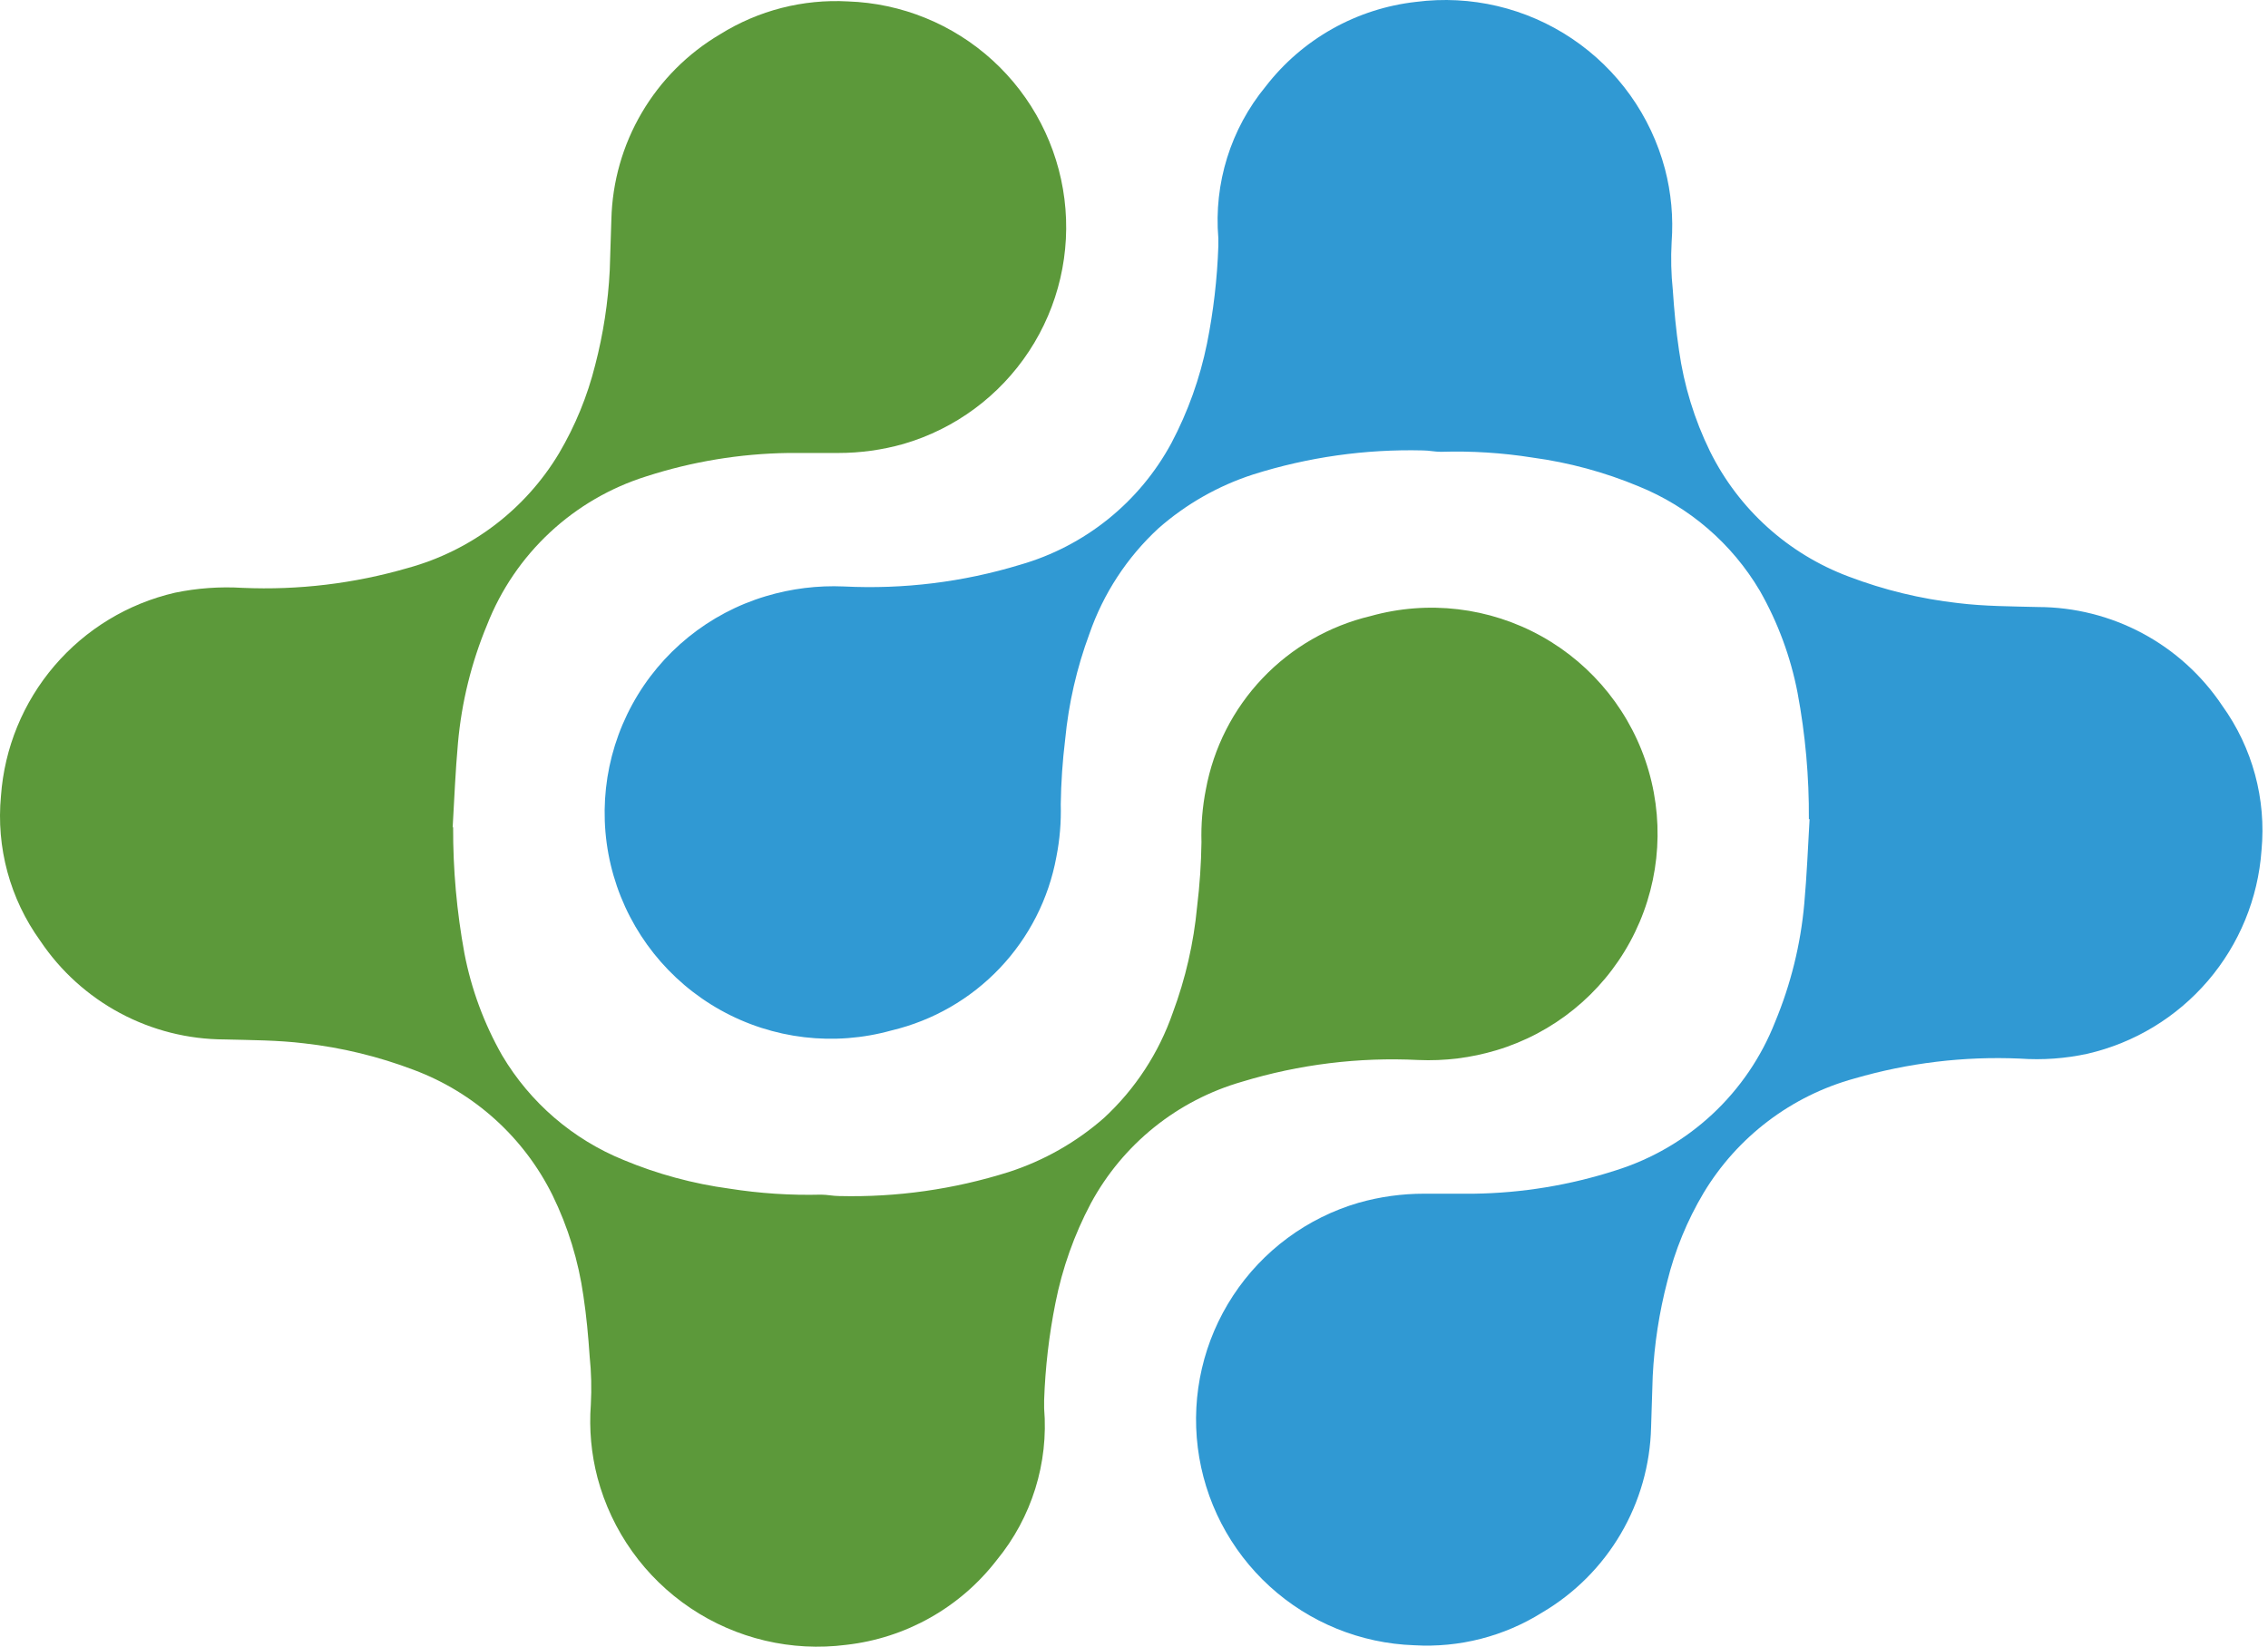
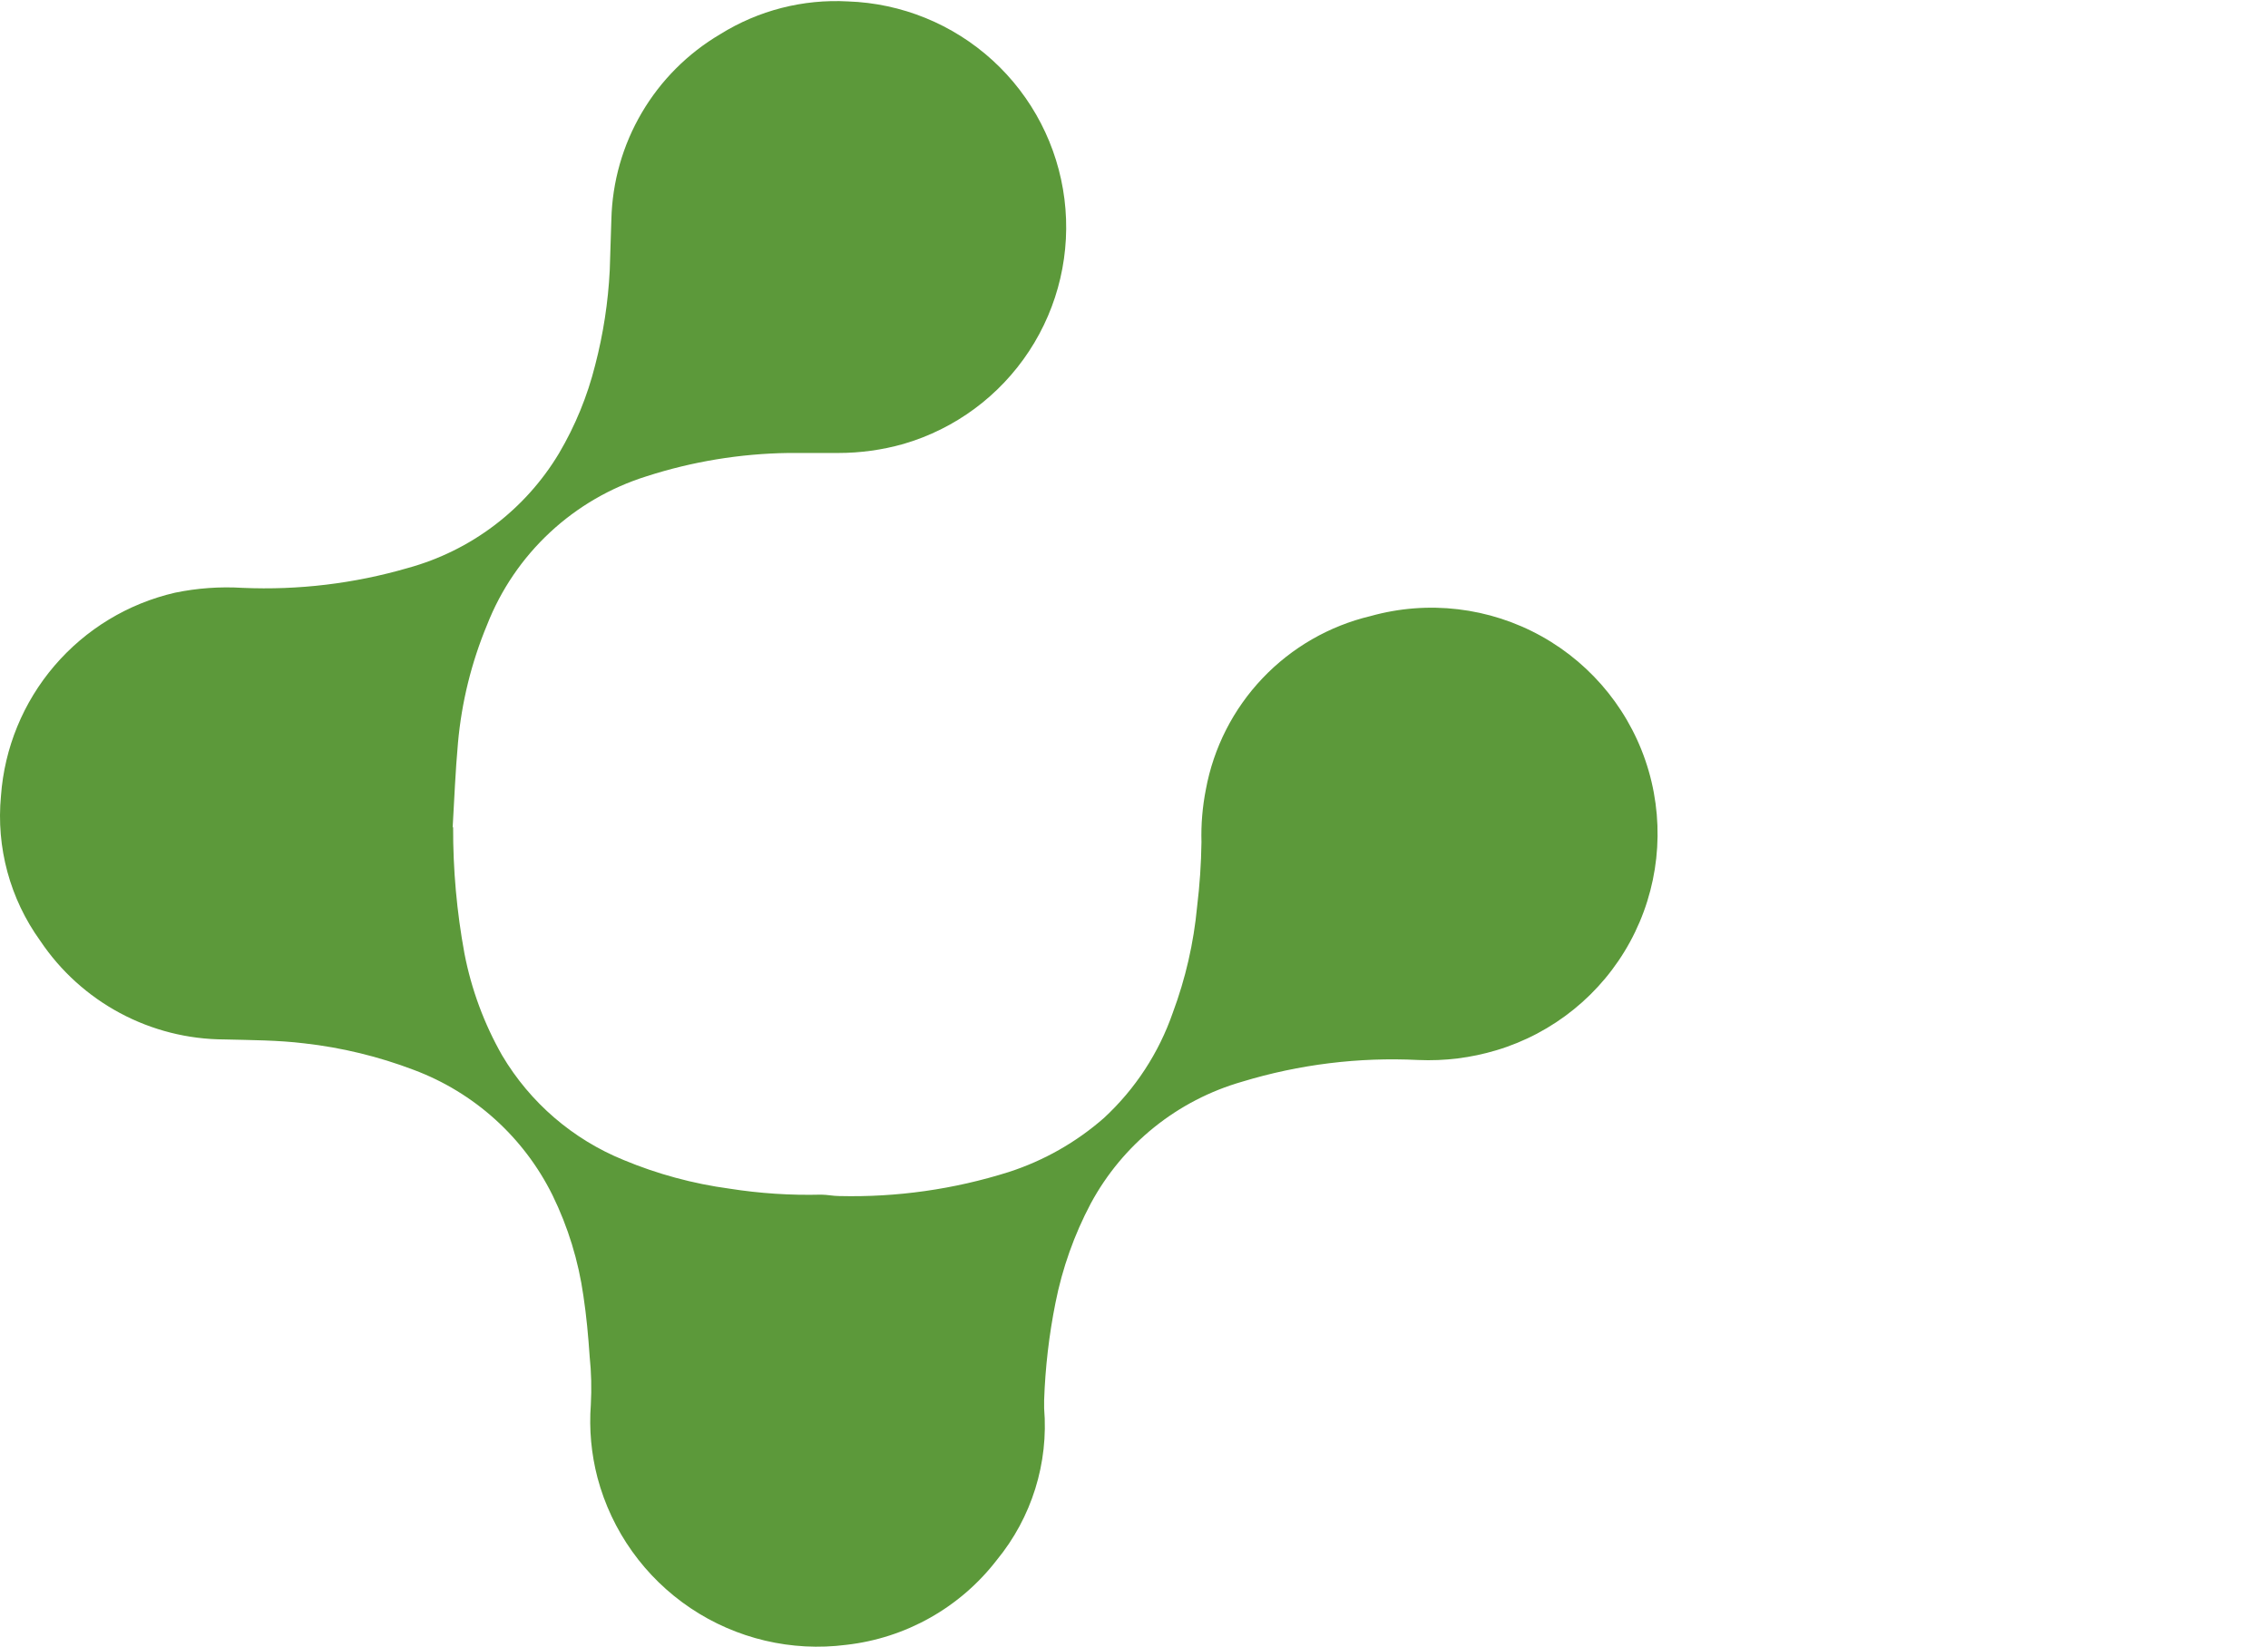
<svg xmlns="http://www.w3.org/2000/svg" width="179" height="130" viewBox="0 0 179 130" fill="none">
  <path d="M35.763 65.284C35.75 68.636 36.049 71.981 36.656 75.277C37.202 78.102 38.206 80.818 39.629 83.318C41.838 87.046 45.206 89.947 49.22 91.579C51.894 92.692 54.701 93.452 57.572 93.84C59.965 94.217 62.388 94.376 64.811 94.314C65.285 94.314 65.759 94.424 66.233 94.424C70.769 94.535 75.291 93.894 79.617 92.527C82.386 91.631 84.942 90.179 87.13 88.26C89.598 85.978 91.464 83.121 92.564 79.945C93.566 77.257 94.21 74.449 94.479 71.593C94.685 69.899 94.801 68.195 94.825 66.488C94.785 65.093 94.902 63.699 95.171 62.33C95.778 59.033 97.329 55.983 99.638 53.551C101.946 51.12 104.911 49.412 108.173 48.636C112.704 47.368 117.552 47.942 121.663 50.231C125.773 52.521 128.813 56.341 130.121 60.861C131.428 65.38 130.898 70.234 128.646 74.364C126.393 78.495 122.6 81.569 118.093 82.917C116.096 83.516 114.012 83.775 111.929 83.683C107.233 83.449 102.532 84.029 98.034 85.397C95.503 86.123 93.143 87.346 91.092 88.996C89.041 90.647 87.34 92.69 86.09 95.007C84.782 97.477 83.842 100.124 83.3 102.866C82.794 105.397 82.495 107.964 82.407 110.543V111.181C82.766 115.509 81.426 119.806 78.669 123.161C77.24 125.016 75.453 126.564 73.413 127.713C71.374 128.863 69.124 129.591 66.798 129.854C62.483 130.411 58.112 129.381 54.499 126.956C50.886 124.531 48.278 120.875 47.159 116.67C46.665 114.785 46.487 112.832 46.631 110.889C46.7 109.625 46.67 108.356 46.539 107.097C46.43 105.493 46.284 103.887 46.047 102.319C45.657 99.551 44.832 96.862 43.603 94.35C41.343 89.787 37.431 86.253 32.662 84.467C29.881 83.408 26.977 82.703 24.02 82.37C21.923 82.115 19.826 82.115 17.71 82.06C14.835 82.052 12.007 81.337 9.472 79.979C6.938 78.621 4.776 76.662 3.176 74.273C0.79 70.965 -0.312 66.901 0.076 62.84C0.348 59.049 1.829 55.444 4.3 52.556C6.771 49.668 10.103 47.648 13.807 46.793C15.563 46.429 17.359 46.3 19.149 46.41C23.552 46.602 27.956 46.072 32.187 44.842C37.178 43.474 41.449 40.235 44.113 35.798C45.399 33.62 46.363 31.268 46.976 28.814C47.612 26.368 47.997 23.862 48.124 21.338C48.179 20.006 48.197 18.657 48.252 17.326C48.323 14.359 49.148 11.46 50.651 8.901C52.154 6.342 54.284 4.208 56.84 2.702C59.855 0.82 63.377 -0.084 66.924 0.112C71.163 0.256 75.211 1.906 78.342 4.766C81.474 7.625 83.483 11.508 84.01 15.715C84.537 19.923 83.547 24.181 81.218 27.724C78.889 31.268 75.373 33.865 71.301 35.05C69.627 35.523 67.897 35.762 66.159 35.761H62.203C58.406 35.816 54.638 36.437 51.025 37.603C48.184 38.492 45.579 40.006 43.401 42.036C41.223 44.065 39.529 46.557 38.443 49.328C37.207 52.299 36.432 55.442 36.145 58.647C35.944 60.872 35.853 63.114 35.725 65.339" fill="#5C993A" />
-   <path d="M142.764 64.681C142.786 61.329 142.487 57.983 141.87 54.688C141.325 51.864 140.321 49.147 138.898 46.647C136.695 42.914 133.324 40.011 129.307 38.386C126.633 37.273 123.825 36.513 120.955 36.125C118.562 35.745 116.138 35.593 113.716 35.669C113.242 35.669 112.768 35.56 112.294 35.56C107.758 35.448 103.236 36.089 98.909 37.456C96.145 38.349 93.594 39.801 91.415 41.723C88.948 44.006 87.081 46.862 85.981 50.038C84.983 52.727 84.339 55.535 84.066 58.39C83.859 60.084 83.743 61.789 83.719 63.495C83.759 64.89 83.643 66.284 83.373 67.653C82.767 70.951 81.215 74.001 78.907 76.432C76.599 78.863 73.633 80.571 70.372 81.347C65.841 82.615 60.992 82.041 56.882 79.752C52.772 77.462 49.732 73.642 48.424 69.123C47.116 64.603 47.646 59.75 49.899 55.619C52.151 51.488 55.944 48.414 60.452 47.066C62.449 46.467 64.532 46.208 66.615 46.3C71.311 46.535 76.012 45.955 80.51 44.586C83.041 43.861 85.401 42.637 87.452 40.987C89.503 39.337 91.204 37.293 92.454 34.976C93.76 32.504 94.706 29.857 95.262 27.117C95.769 24.587 96.067 22.019 96.156 19.441V18.802C95.791 14.474 97.132 10.175 99.894 6.822C101.324 4.97 103.111 3.425 105.151 2.278C107.19 1.132 109.44 0.407 111.765 0.148C116.08 -0.41 120.451 0.62 124.064 3.046C127.677 5.471 130.285 9.126 131.404 13.332C131.898 15.216 132.076 17.169 131.932 19.112C131.862 20.371 131.893 21.633 132.024 22.887C132.133 24.491 132.279 26.096 132.516 27.664C132.906 30.432 133.731 33.122 134.96 35.633C137.22 40.197 141.132 43.73 145.901 45.516C148.683 46.575 151.587 47.28 154.544 47.613C156.641 47.868 158.738 47.868 160.854 47.923C163.729 47.928 166.559 48.641 169.094 49.998C171.629 51.356 173.79 53.318 175.387 55.709C177.771 59.019 178.873 63.081 178.487 67.142C178.215 70.934 176.735 74.538 174.263 77.426C171.792 80.314 168.46 82.334 164.756 83.189C163.003 83.571 161.204 83.7 159.414 83.572C155.011 83.38 150.607 83.91 146.376 85.14C141.385 86.508 137.114 89.748 134.45 94.185C133.157 96.359 132.192 98.712 131.587 101.168C130.951 103.615 130.566 106.12 130.439 108.645C130.384 109.976 130.366 111.325 130.311 112.674C130.24 115.641 129.415 118.54 127.912 121.099C126.409 123.658 124.279 125.792 121.723 127.298C118.706 129.19 115.175 130.095 111.621 129.888C107.382 129.744 103.334 128.094 100.203 125.234C97.072 122.375 95.062 118.493 94.535 114.285C94.008 110.077 94.998 105.819 97.327 102.276C99.656 98.732 103.173 96.135 107.244 94.95C108.917 94.478 110.647 94.239 112.385 94.239H116.342C120.139 94.185 123.907 93.564 127.52 92.398C130.361 91.509 132.966 89.994 135.144 87.965C137.321 85.936 139.016 83.444 140.102 80.673C141.338 77.701 142.113 74.559 142.4 71.354C142.601 69.129 142.692 66.886 142.82 64.662" fill="#3099D3" />
</svg>